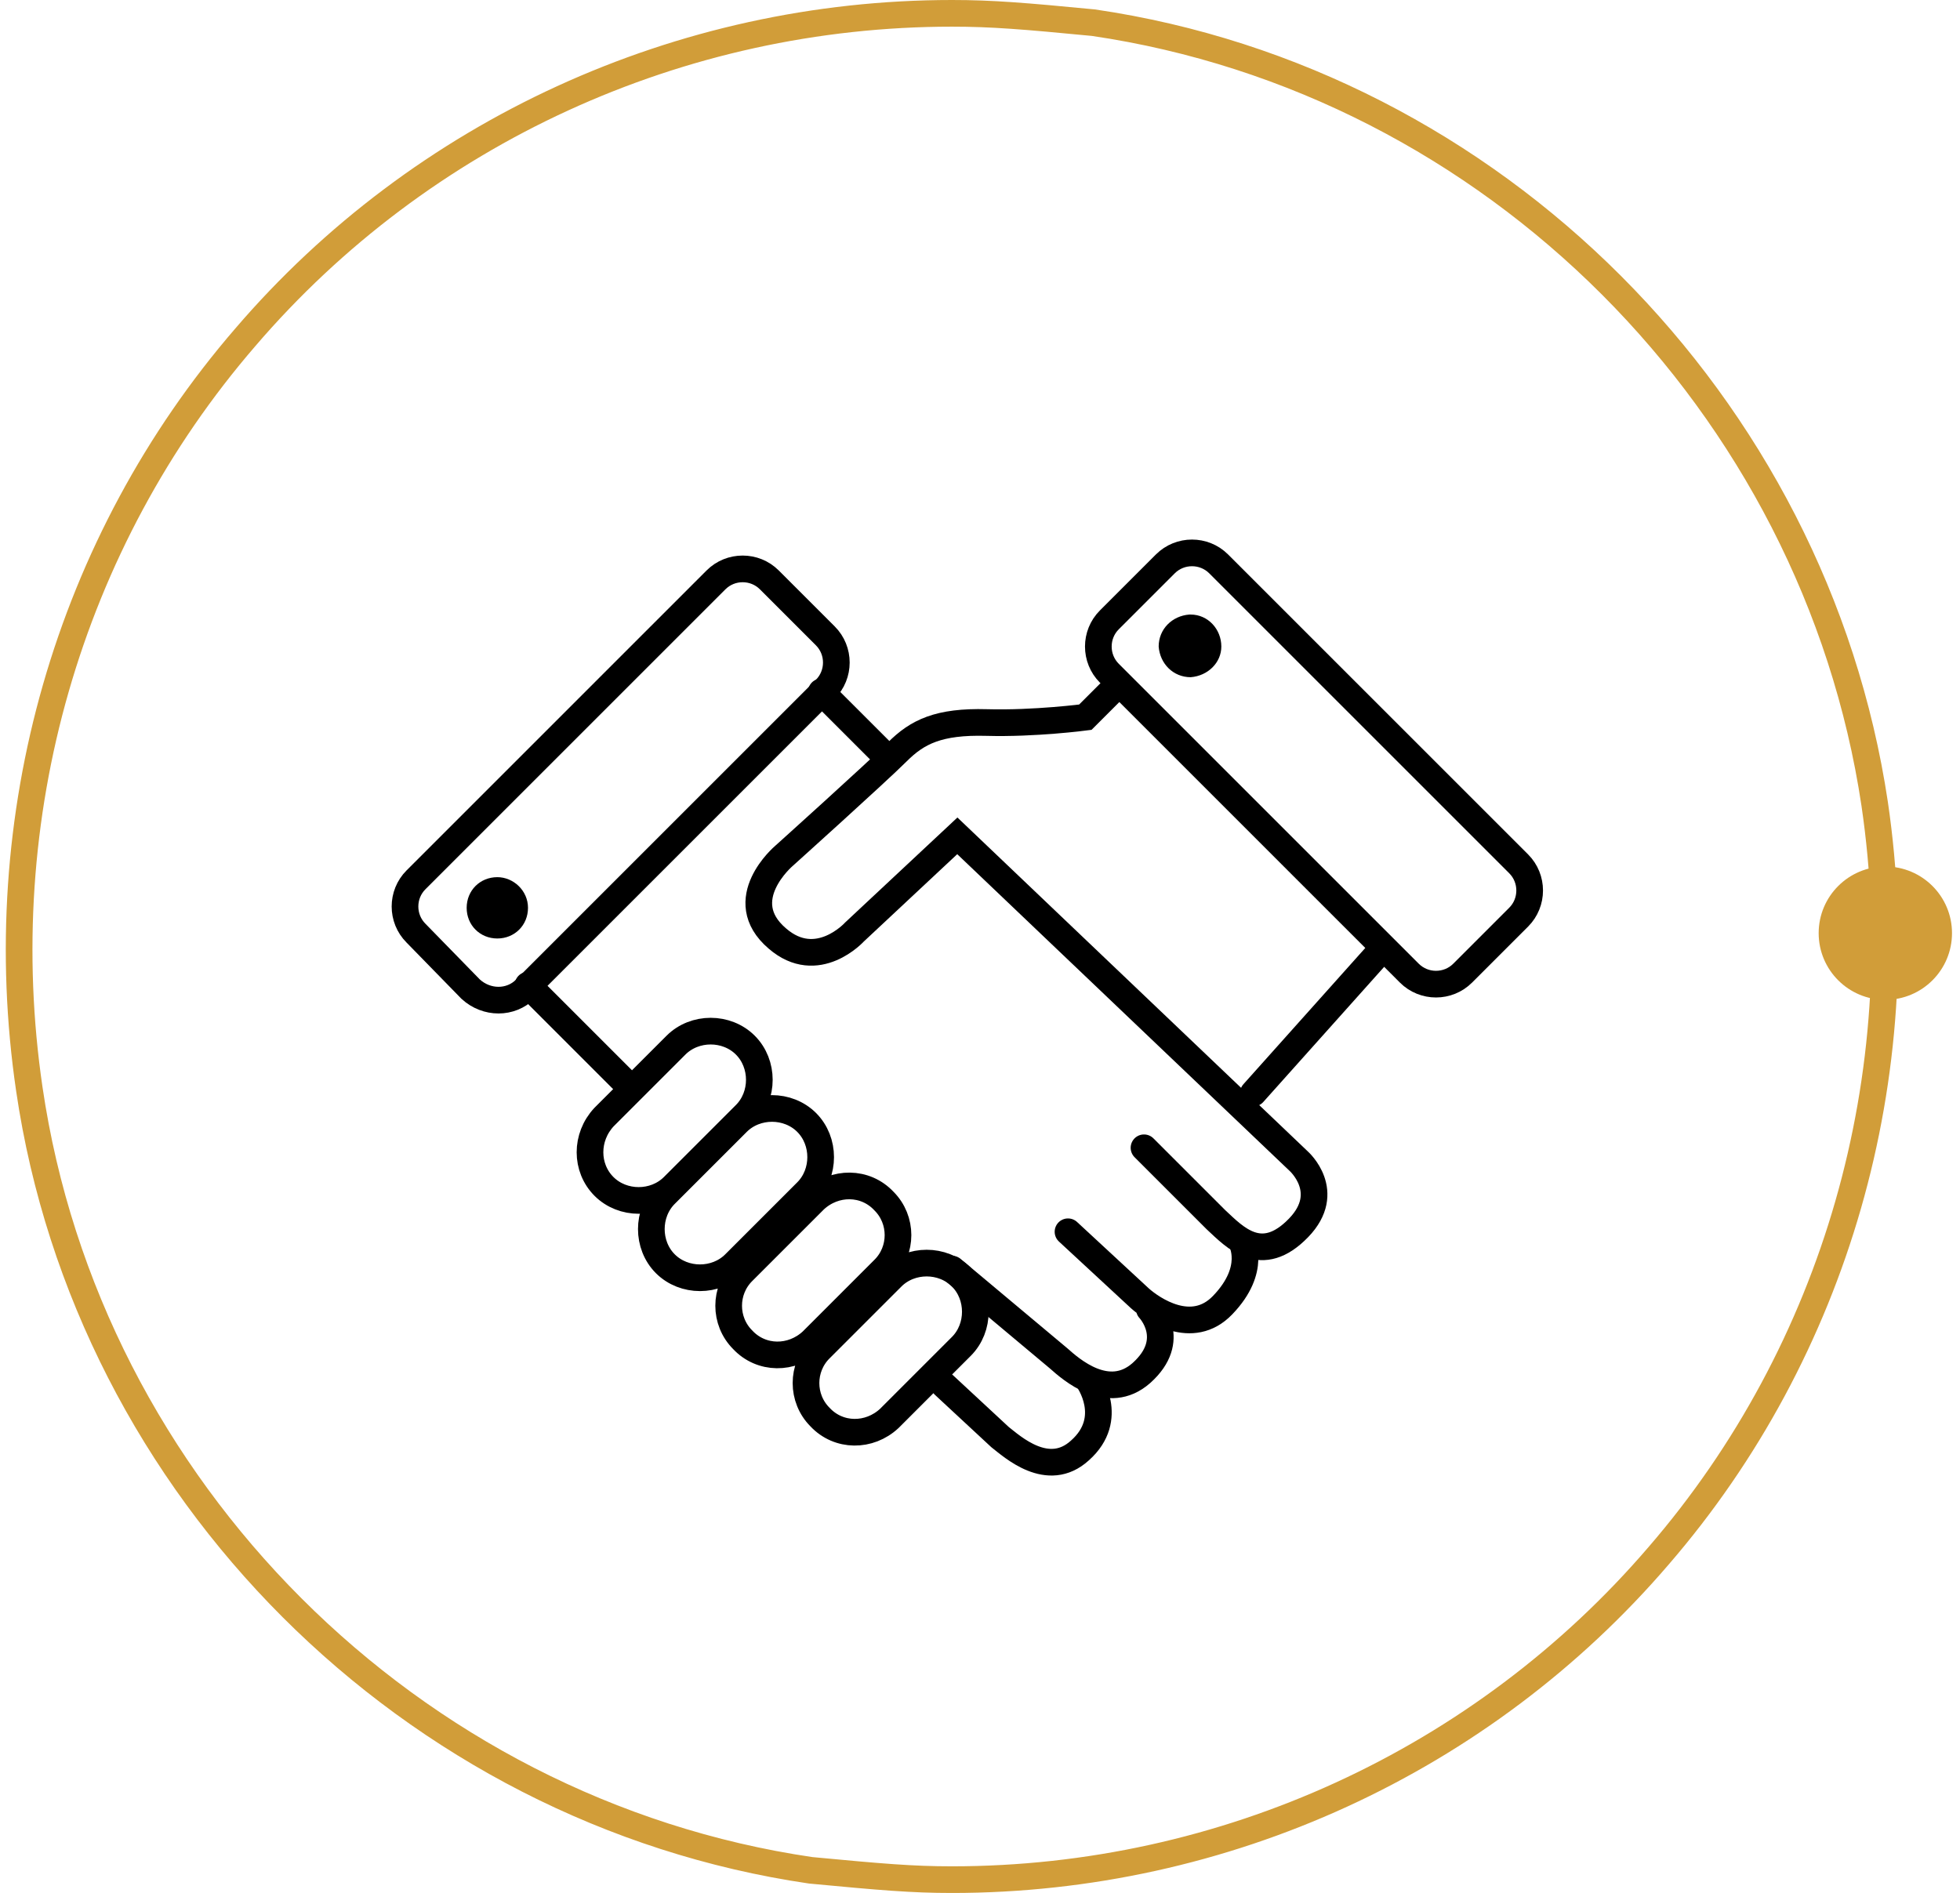
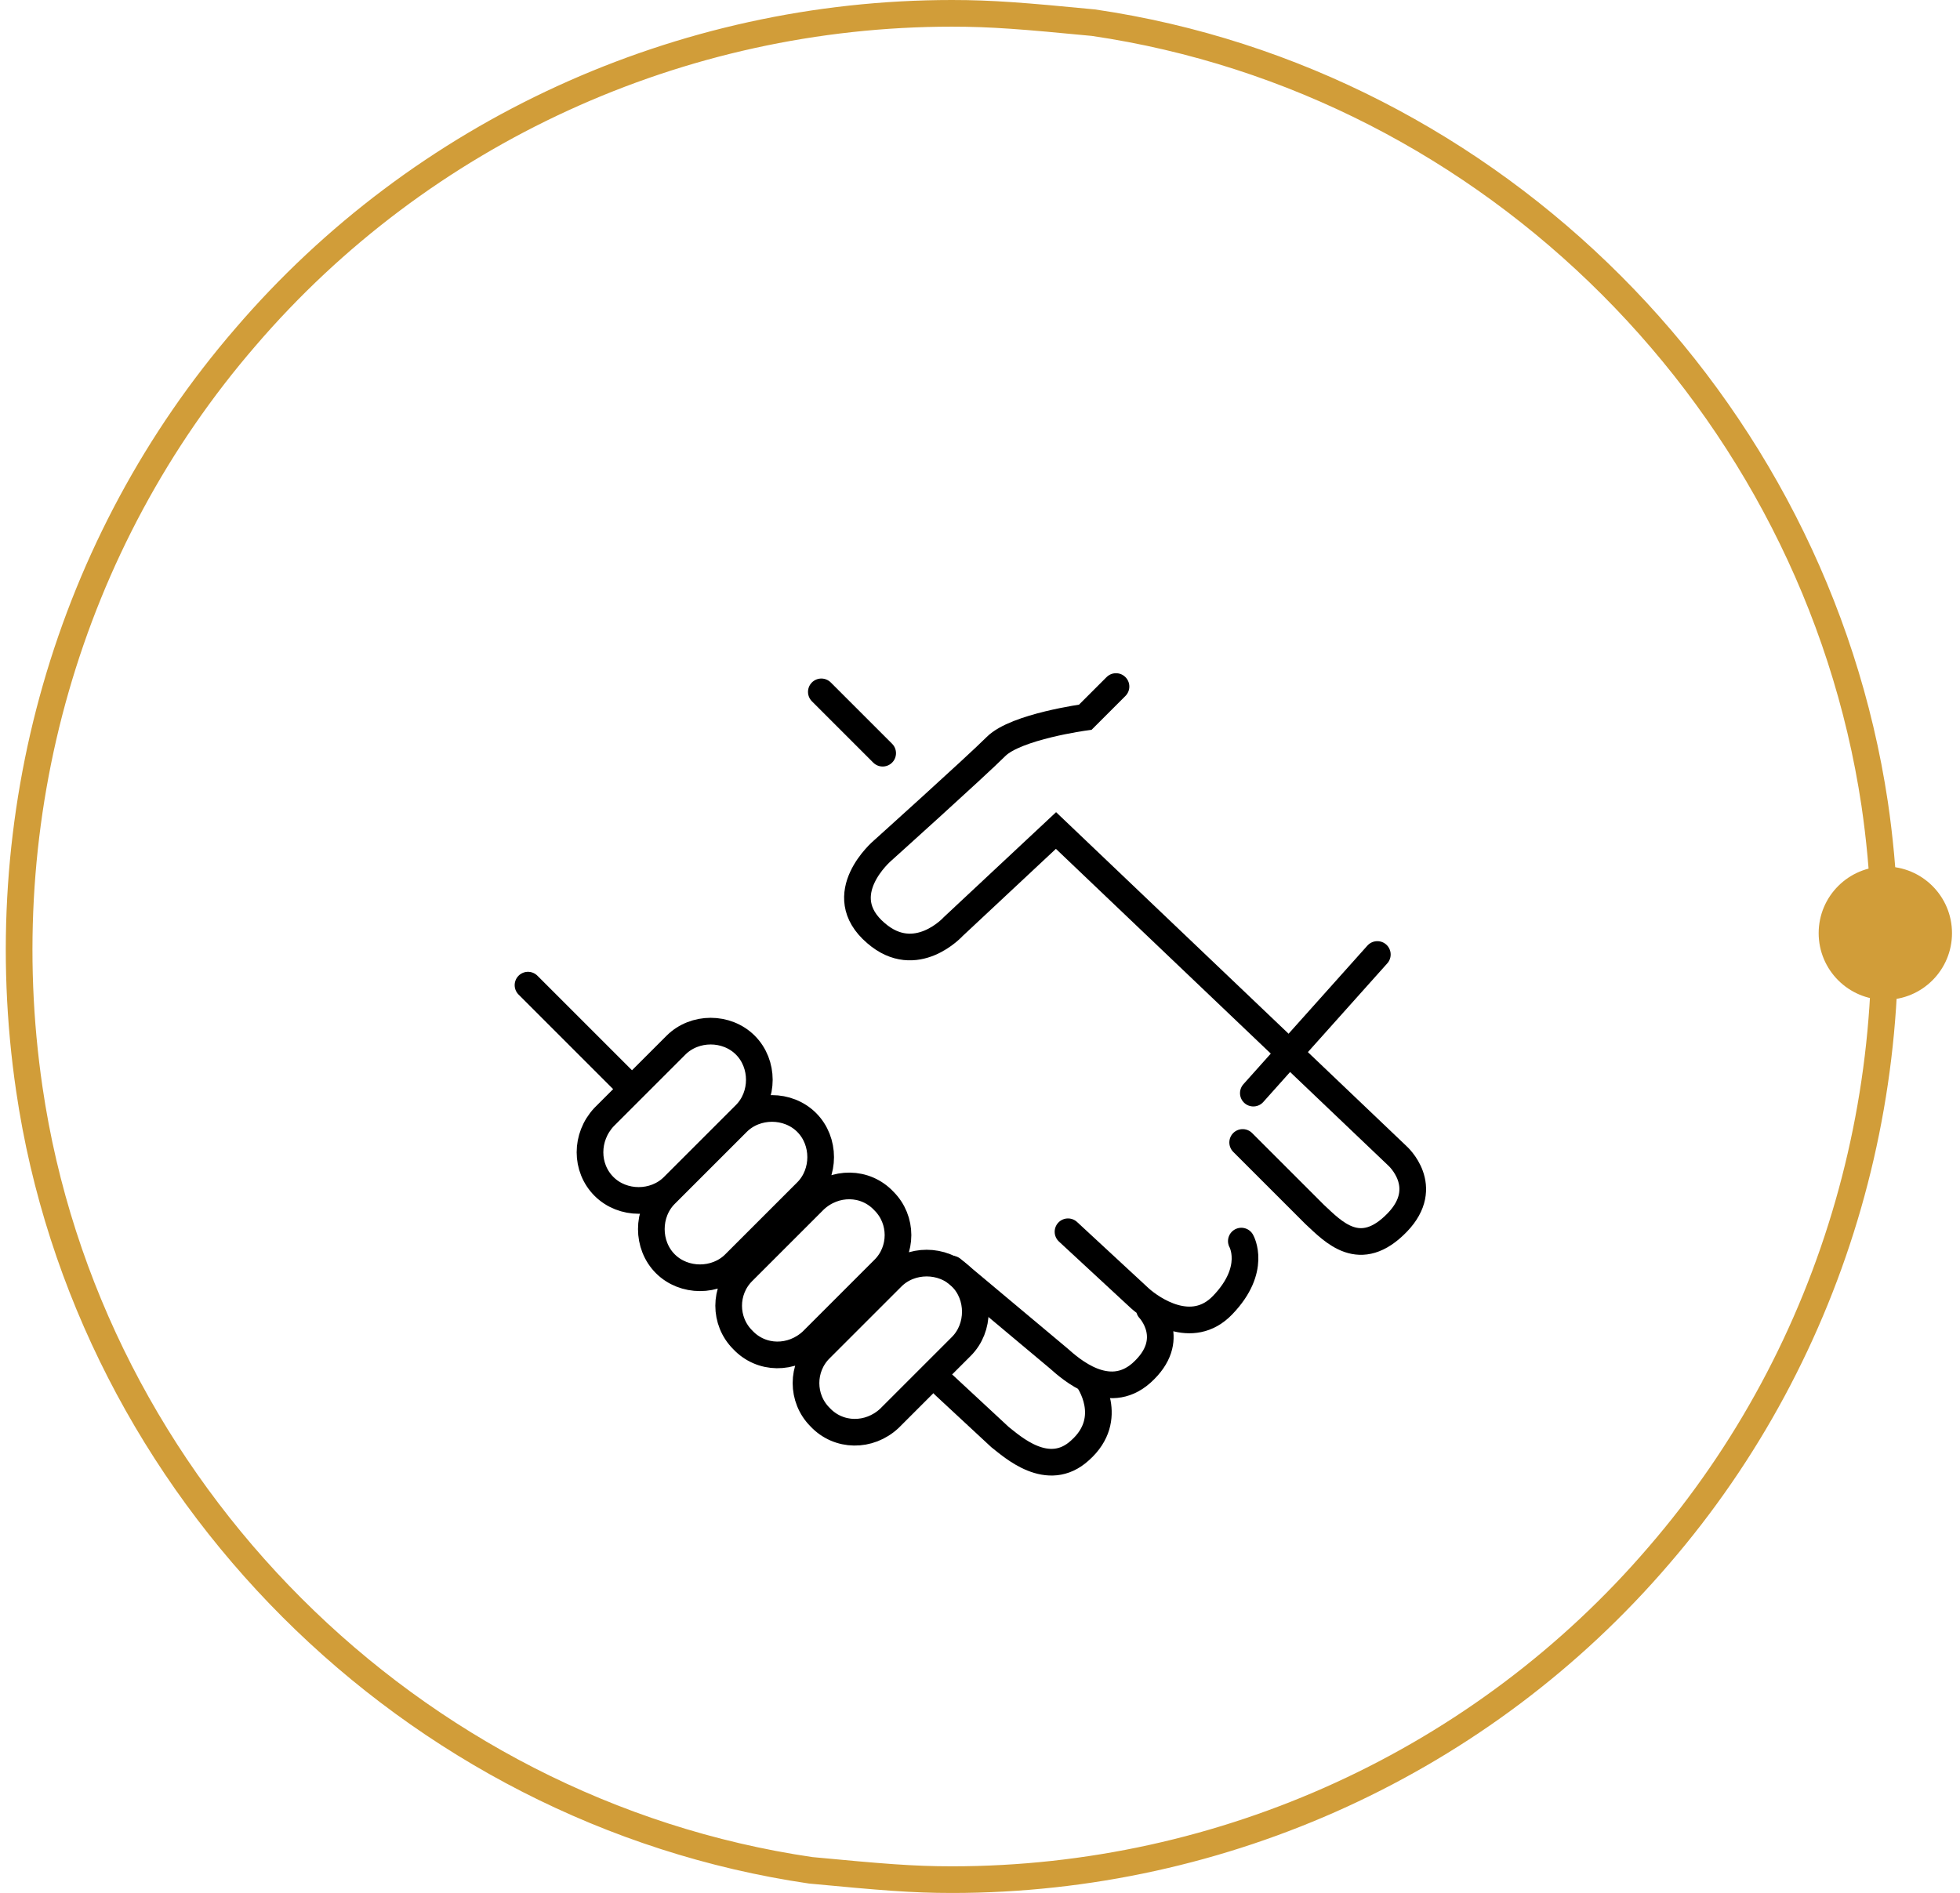
<svg xmlns="http://www.w3.org/2000/svg" version="1.1" id="Слой_1" x="0px" y="0px" viewBox="0 0 147 142" style="enable-background:new 0 0 147 142;" xml:space="preserve">
  <style type="text/css">
	.st0{fill:none;stroke:#D19D39;stroke-width:2;}
	.st1{fill:none;stroke:#000000;stroke-width:2;}
	.st2{fill:none;stroke:#000000;stroke-width:2;stroke-linecap:round;}
	.st3{fill-rule:evenodd;clip-rule:evenodd;}
	.st4{fill-rule:evenodd;clip-rule:evenodd;fill:#D19D39;}
</style>
  <g>
    <path class="st0" d="M60.8,140.3L60.8,140.3c-30-4.4-54.2-28.6-58.6-58.6c-3-20.4,2.9-41,16.2-56.4C31.6,9.9,51,1,71.4,1   c3,0,5.4,0.2,10.6,0.7c30,4.4,54.1,28.6,58.6,58.6c3,20.4-2.9,41-16.2,56.4c-13.2,15.4-32.6,24.3-53,24.3   C68.4,141,66.1,140.8,60.8,140.3z" />
-     <path class="st1" d="M35.3,74.2L31.2,70c-1.1-1.1-1.1-2.9,0-4l0,0l22.5-22.5c1.1-1.1,2.9-1.1,4,0l0,0l4.2,4.2c1.1,1.1,1.1,2.9,0,4   L39.4,74.2C38.3,75.3,36.5,75.3,35.3,74.2z M83.2,46.5l4.2-4.2c1.1-1.1,2.9-1.1,4,0l0,0l22.5,22.5c1.1,1.1,1.1,2.9,0,4l-4.2,4.2   c-1.1,1.1-2.9,1.1-4,0l0,0L83.2,50.5C82.1,49.4,82.1,47.6,83.2,46.5L83.2,46.5L83.2,46.5z" />
-     <path class="st2" d="M83.7,51.5l-2.3,2.3c0,0-3.8,0.5-7.4,0.4s-5.2,0.7-6.7,2.2s-8.5,7.8-8.5,7.8s-3.9,3.3-0.5,6.2   c3,2.6,5.8-0.5,5.8-0.5l7.7-7.2l25.6,24.4c0,0,2.6,2.3,0,5c-2.8,2.9-4.8,0.7-6.2-0.6l-5.4-5.4" />
+     <path class="st2" d="M83.7,51.5l-2.3,2.3s-5.2,0.7-6.7,2.2s-8.5,7.8-8.5,7.8s-3.9,3.3-0.5,6.2   c3,2.6,5.8-0.5,5.8-0.5l7.7-7.2l25.6,24.4c0,0,2.6,2.3,0,5c-2.8,2.9-4.8,0.7-6.2-0.6l-5.4-5.4" />
    <path class="st2" d="M93.1,93.1c0,0,1.2,2.1-1.4,4.8c-2.3,2.4-5.3,0.3-6.2-0.5l-5.4-5 M86.2,98.2c0,0,2.2,2.3-0.6,4.8   c-2.5,2.2-5.3-0.3-6.2-1.1l-8-6.7" />
    <path class="st2" d="M81.6,103.5c0,0,2.1,2.9-0.6,5.3c-2.4,2.2-5.1-0.3-6-1l-4.2-3.9 M94,82l9.3-10.4 M66.2,56.5l-4.6-4.6 M50.5,89   c-1.4,1.4-3.8,1.4-5.2,0s-1.4-3.7,0-5.2l5.4-5.4c1.4-1.4,3.8-1.4,5.2,0l0,0c1.4,1.4,1.4,3.8,0,5.2l0,0L50.5,89z M55.1,94.8   c-1.4,1.4-3.8,1.4-5.2,0s-1.4-3.8,0-5.2l0,0l5.4-5.4c1.4-1.4,3.8-1.4,5.2,0s1.4,3.8,0,5.2L55.1,94.8z M60.9,100.6   c-1.5,1.4-3.8,1.4-5.2-0.1c-1.4-1.4-1.4-3.7,0-5.1l5.4-5.4c1.5-1.4,3.8-1.4,5.2,0.1c1.4,1.4,1.4,3.7,0,5.1L60.9,100.6z M66.7,106.4   c-1.5,1.4-3.8,1.4-5.2-0.1c-1.4-1.4-1.4-3.7,0-5.1l5.4-5.4c1.4-1.4,3.8-1.4,5.2,0s1.4,3.8,0,5.2L66.7,106.4z M39.6,73.9l7.5,7.5" />
-     <path class="st3" d="M39.6,68.1c0,1.3-1,2.3-2.3,2.3s-2.3-1-2.3-2.3s1-2.3,2.3-2.3C38.5,65.8,39.6,66.8,39.6,68.1 M89.3,50.8   c-1.3,0-2.3-1-2.4-2.3c0-1.3,1-2.3,2.3-2.4h0.1c1.3,0,2.3,1.1,2.3,2.4C91.6,49.7,90.6,50.7,89.3,50.8" />
  </g>
  <circle class="st4" cx="141.4" cy="70" r="5" />
</svg>